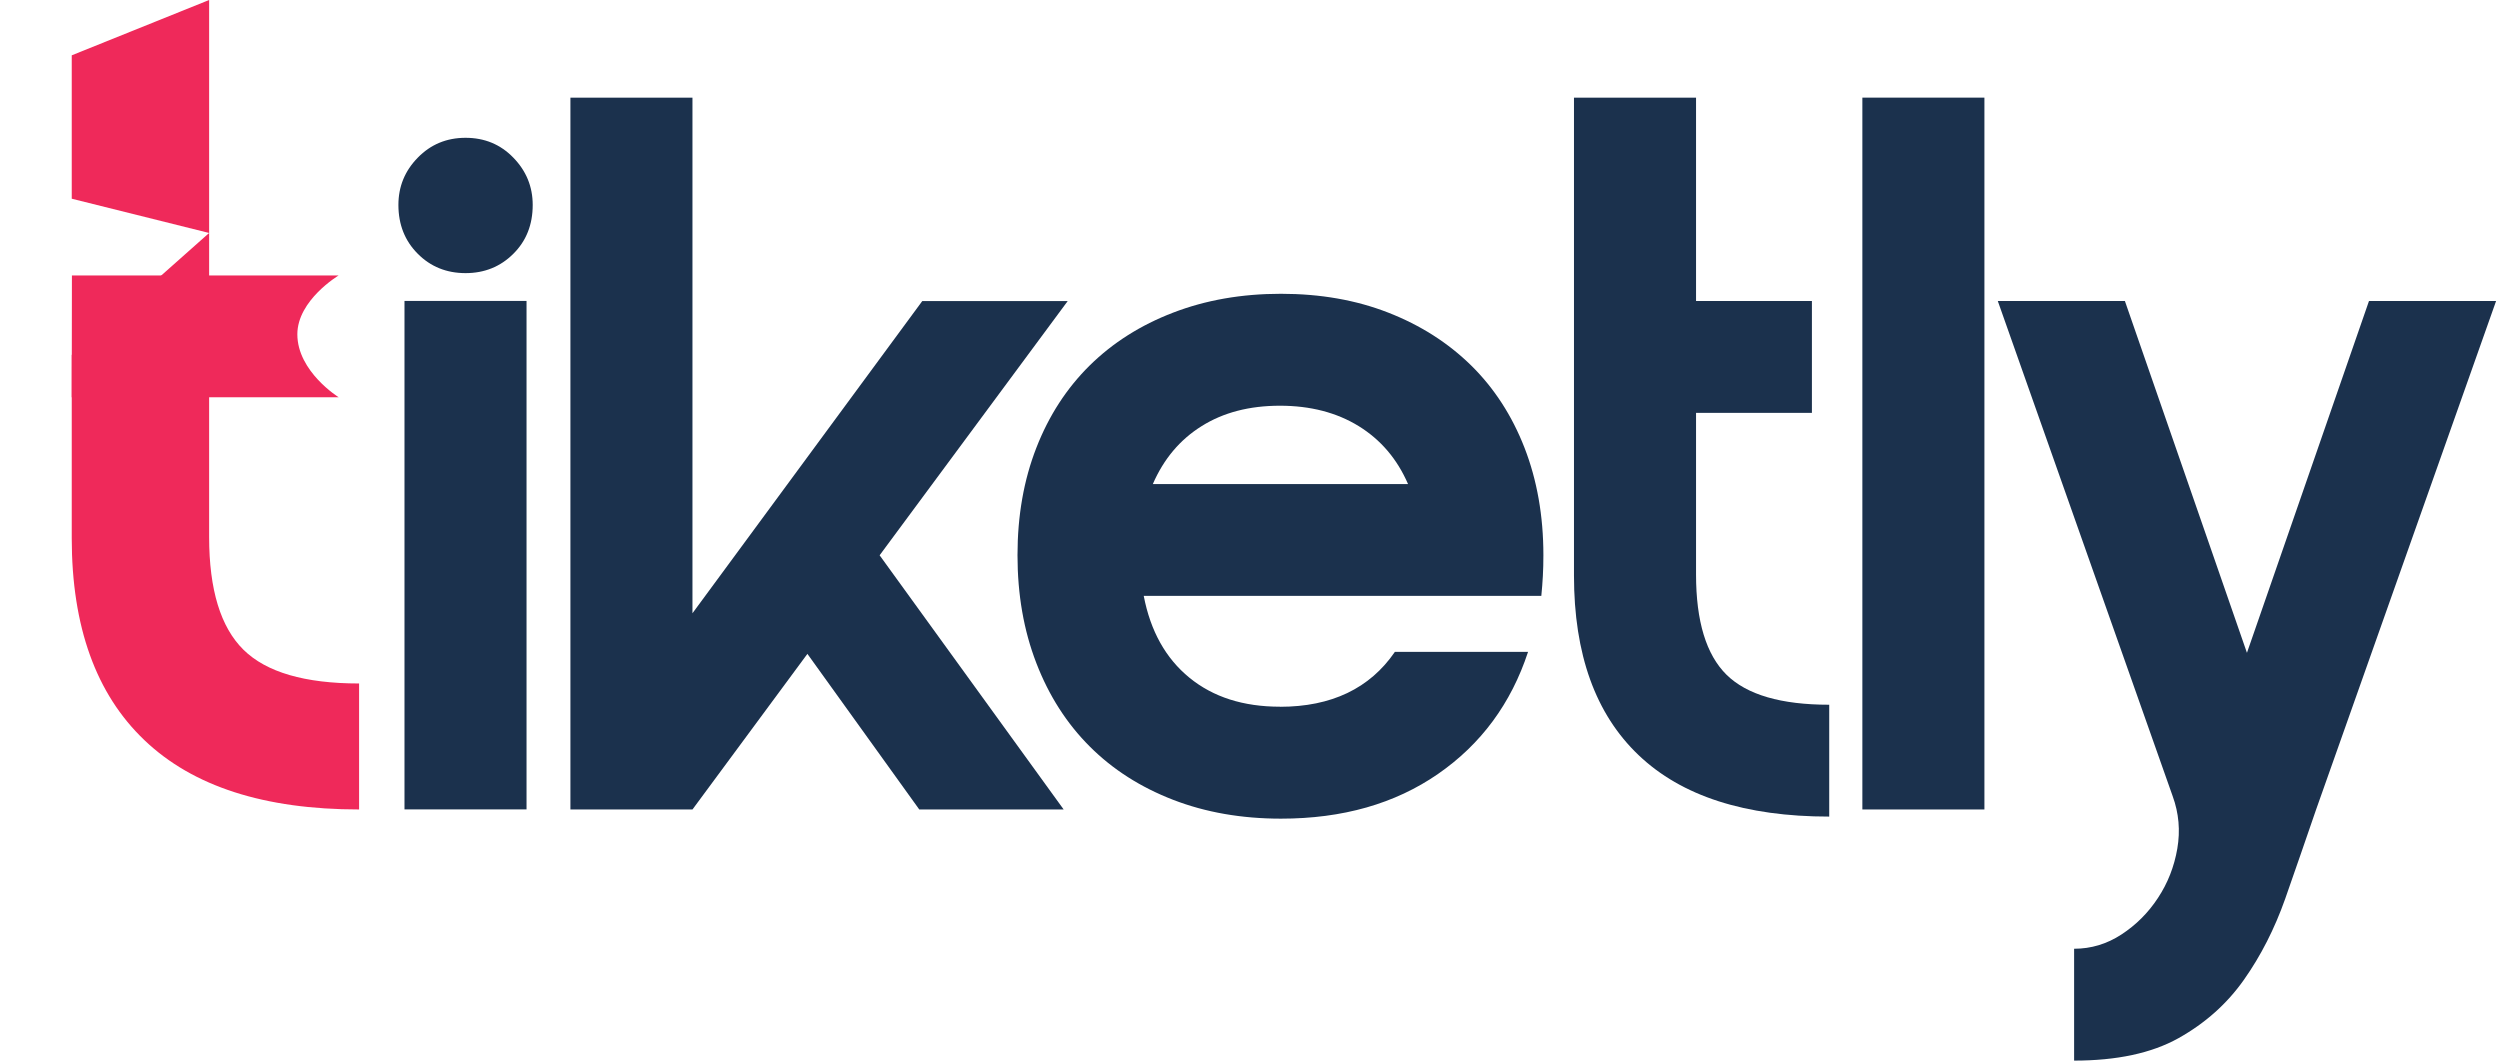
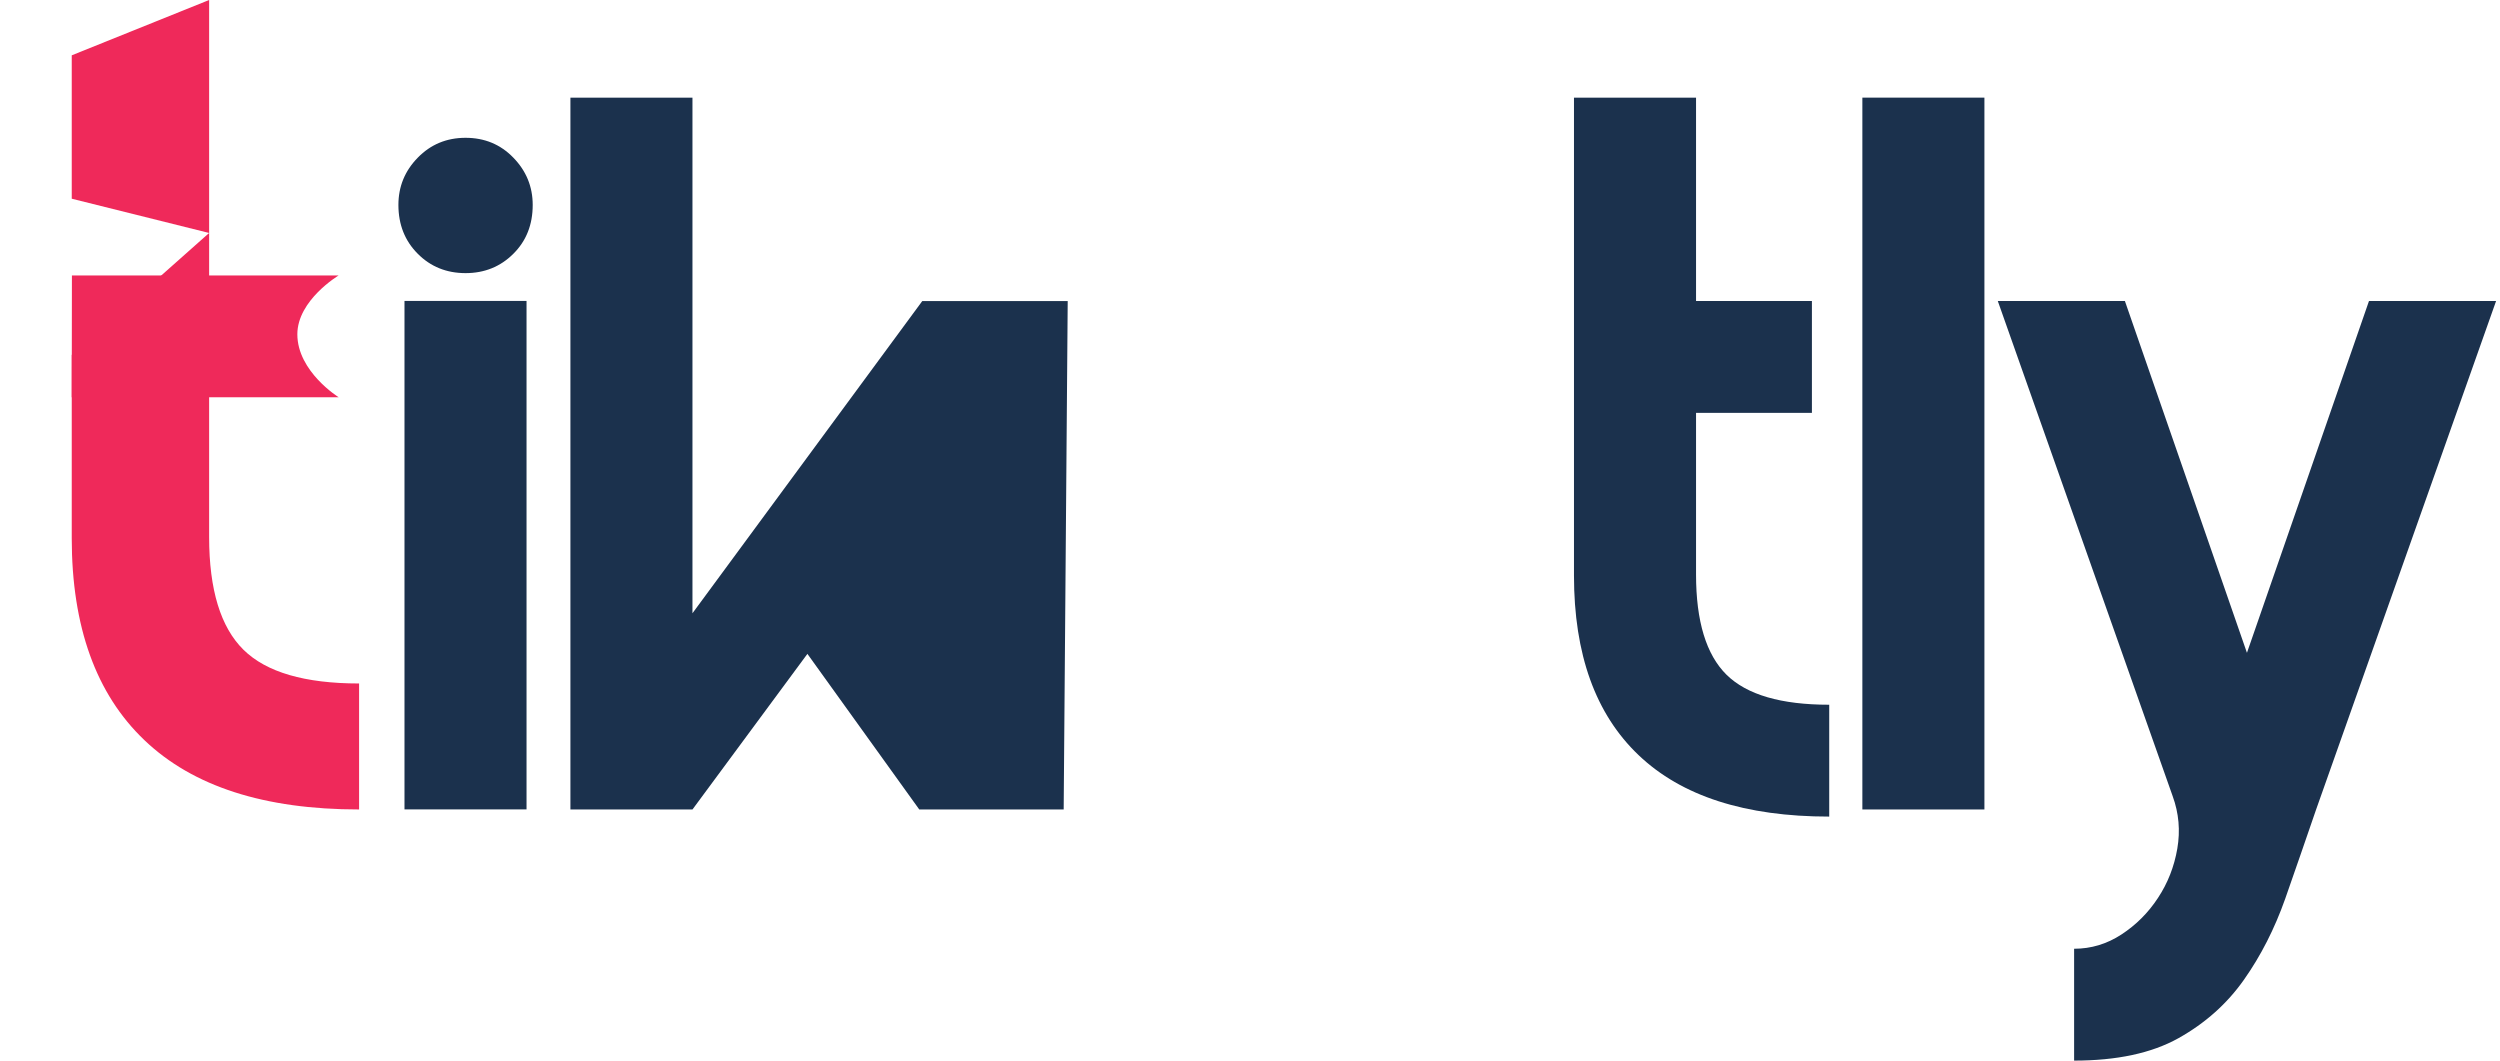
<svg xmlns="http://www.w3.org/2000/svg" width="132" height="56" viewBox="0 0 132 56" fill="none">
  <path d="M18.96 42.74C13.963 42.74 10.183 41.524 7.627 39.082C5.068 36.644 3.788 33.085 3.788 28.414V18.741L11.042 12.301L3.788 10.492V2.921L11.042 0V28.351C11.042 31.132 11.648 33.117 12.855 34.306C14.063 35.496 16.098 36.088 18.96 36.088V42.736V42.74Z" fill="#EF295A" />
  <g filter="url(#filter0_d_5648_20964)">
    <path d="M17.88 12.283C17.88 12.283 15.7 13.585 15.7 15.39C15.7 17.357 17.88 18.713 17.88 18.713H3.788L3.797 12.283H17.875H17.88Z" fill="#EF295A" />
  </g>
  <path d="M21.036 10.821C21.036 9.854 21.375 9.021 22.058 8.325C22.736 7.629 23.578 7.276 24.581 7.276C25.585 7.276 26.427 7.624 27.105 8.325C27.783 9.021 28.127 9.854 28.127 10.821C28.127 11.861 27.788 12.721 27.105 13.399C26.427 14.078 25.581 14.421 24.581 14.421C23.582 14.421 22.736 14.082 22.058 13.399C21.38 12.721 21.036 11.861 21.036 10.821ZM21.357 15.891H27.801V42.736H21.357V15.891Z" fill="#1B314D" />
-   <path d="M30.118 5.156H36.562V32.38L48.696 15.896H56.375L46.444 29.319L56.162 42.741H48.538L42.631 34.524L36.562 42.741H30.118V5.156Z" fill="#1B314D" />
-   <path d="M67.58 37.318C70.298 37.318 72.324 36.351 73.649 34.42H80.681C79.786 37.142 78.203 39.29 75.928 40.864C73.653 42.438 70.89 43.225 67.634 43.225C65.558 43.225 63.659 42.894 61.941 42.23C60.222 41.565 58.752 40.629 57.536 39.412C56.319 38.196 55.379 36.726 54.718 35.008C54.054 33.289 53.724 31.394 53.724 29.314C53.724 27.234 54.054 25.352 54.718 23.647C55.379 21.947 56.319 20.5 57.536 19.297C58.752 18.099 60.222 17.167 61.941 16.507C63.659 15.846 65.554 15.512 67.634 15.512C69.715 15.512 71.6 15.842 73.301 16.507C75.001 17.171 76.457 18.099 77.678 19.297C78.895 20.495 79.835 21.947 80.496 23.647C81.156 25.348 81.491 27.238 81.491 29.314C81.491 29.707 81.482 30.074 81.463 30.413C81.445 30.752 81.418 31.1 81.382 31.462H60.389C60.747 33.325 61.552 34.763 62.804 35.785C64.057 36.807 65.649 37.314 67.585 37.314L67.58 37.318ZM74.345 25.56C73.771 24.235 72.903 23.218 71.74 22.499C70.578 21.784 69.19 21.422 67.58 21.422C65.97 21.422 64.591 21.78 63.447 22.499C62.302 23.213 61.443 24.235 60.869 25.56H74.345Z" fill="#1B314D" />
+   <path d="M30.118 5.156H36.562V32.38L48.696 15.896H56.375L56.162 42.741H48.538L42.631 34.524L36.562 42.741H30.118V5.156Z" fill="#1B314D" />
  <path d="M96.583 43.116C92.142 43.116 88.786 42.035 86.516 39.869C84.242 37.703 83.106 34.546 83.106 30.39V5.156H89.551V30.336C89.551 32.805 90.089 34.569 91.161 35.627C92.237 36.685 94.041 37.21 96.583 37.21V43.116ZM95.669 15.892V21.798H85.413V15.892H95.669Z" fill="#1B314D" />
  <path d="M98.333 5.155H104.777V42.74H98.333V5.155Z" fill="#1B314D" />
  <path d="M105.483 15.892H112.194L118.639 34.469L125.083 15.892H131.794L122.293 42.736C121.755 44.31 121.207 45.884 120.656 47.462C120.099 49.036 119.376 50.46 118.48 51.731C117.585 53.002 116.432 54.028 115.016 54.82C113.601 55.607 111.769 56 109.513 56V50.094C110.408 50.094 111.24 49.845 112.009 49.343C112.778 48.841 113.425 48.199 113.94 47.412C114.46 46.625 114.799 45.757 114.962 44.807C115.125 43.858 115.044 42.935 114.718 42.04L105.483 15.892Z" fill="#1B314D" />
  <defs>
    <filter id="filter0_d_5648_20964" x="0.17" y="10.926" width="21.327" height="13.666" filterUnits="userSpaceOnUse" color-interpolation-filters="sRGB">
      <feFlood flood-opacity="0" result="BackgroundImageFix" />
      <feColorMatrix in="SourceAlpha" type="matrix" values="0 0 0 0 0 0 0 0 0 0 0 0 0 0 0 0 0 0 127 0" result="hardAlpha" />
      <feOffset dy="2.261" />
      <feGaussianBlur stdDeviation="1.809" />
      <feColorMatrix type="matrix" values="0 0 0 0 0 0 0 0 0 0 0 0 0 0 0 0 0 0 0.4 0" />
      <feBlend mode="normal" in2="BackgroundImageFix" result="effect1_dropShadow_5648_20964" />
      <feBlend mode="normal" in="SourceGraphic" in2="effect1_dropShadow_5648_20964" result="shape" />
    </filter>
  </defs>
</svg>